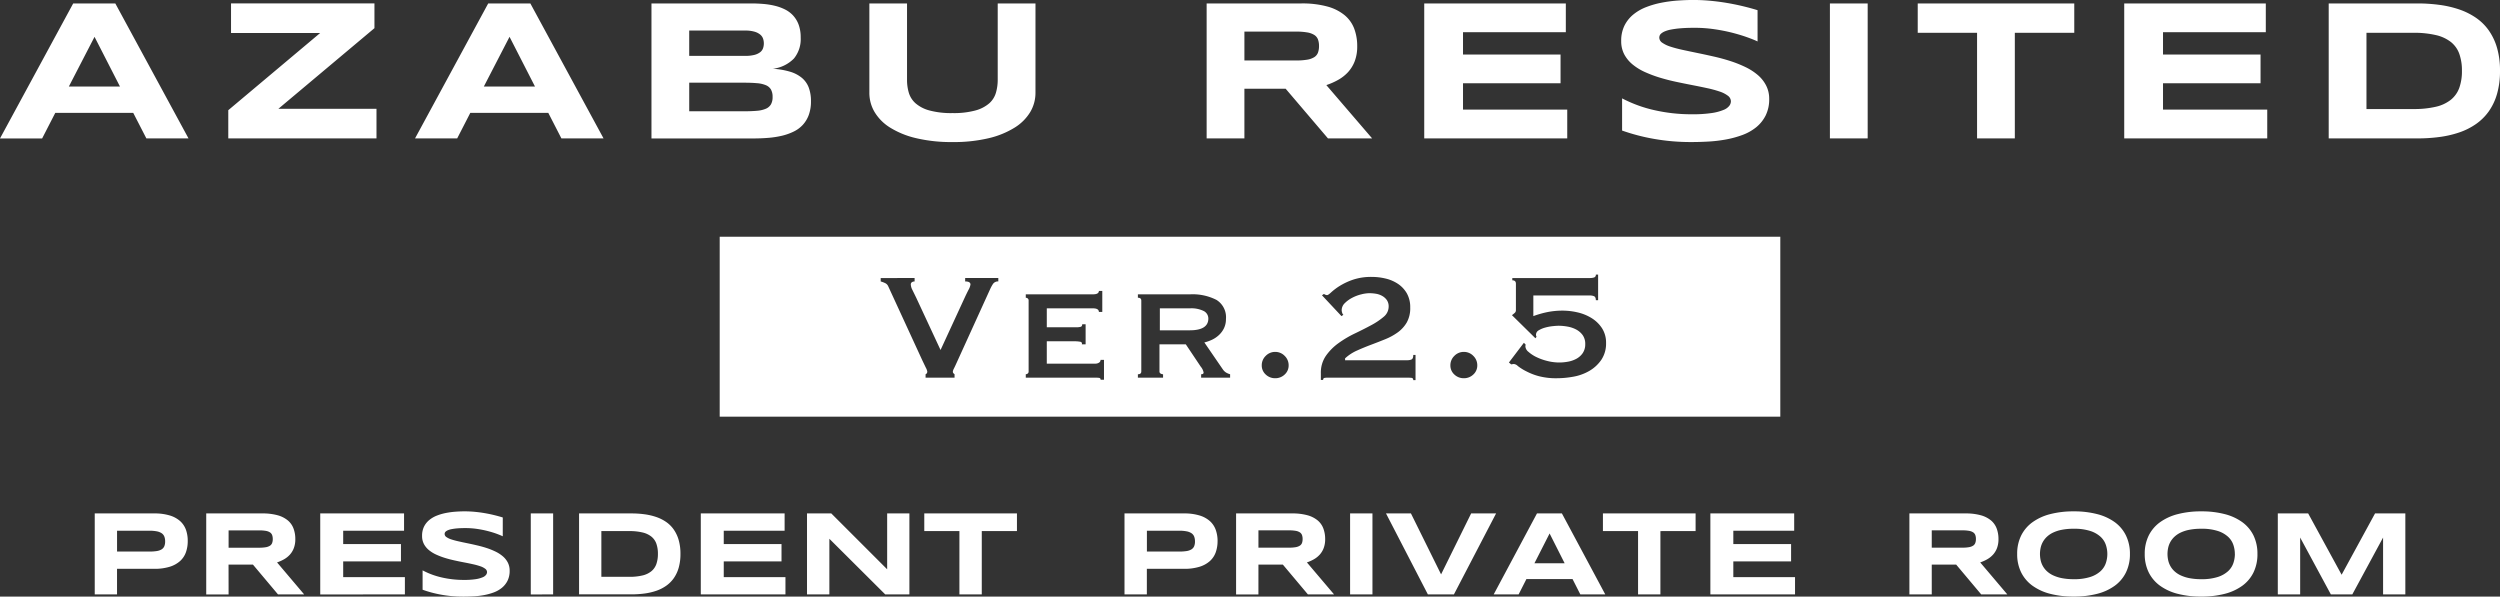
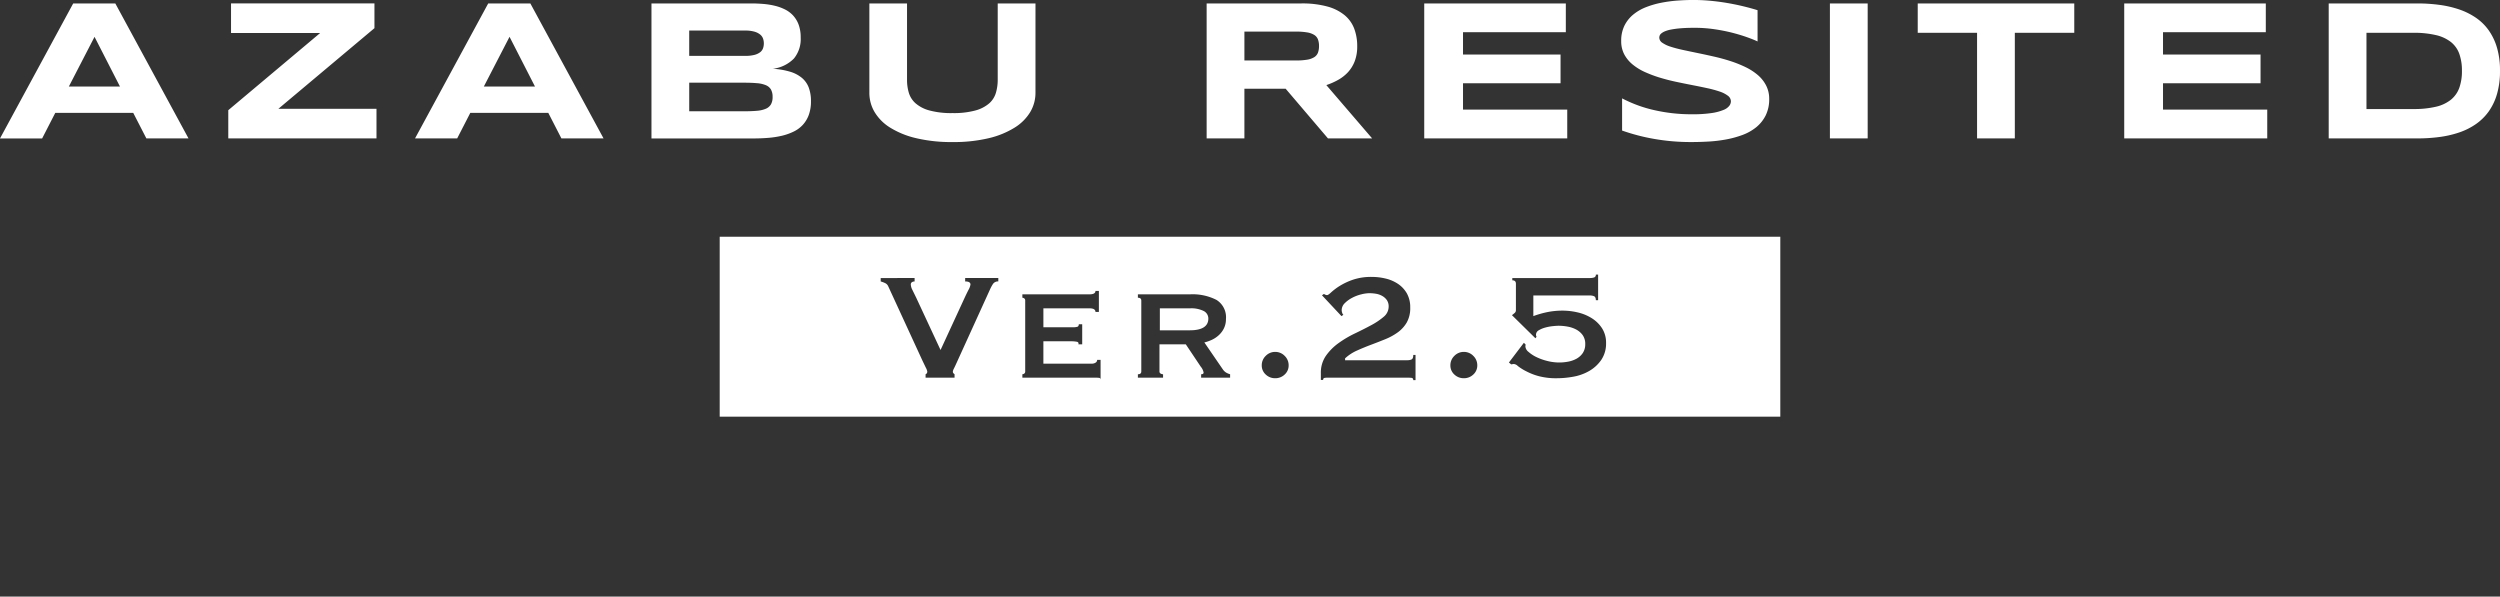
<svg xmlns="http://www.w3.org/2000/svg" width="264" height="63" viewBox="0 0 264 63">
  <rect x="0" y="0" width="264" height="63" fill="#333333" stroke="none" />
-   <path d="M-1032-1184.135h-112v-19h112v19Zm-47.779-4.12h8.42a3.854,3.854,0,0,1,.41.02c.126.014.19.094.19.24h.239v-2.66h-.239c0,.265-.064.427-.19.48a1.041,1.041,0,0,1-.41.08h-6.6v-.2a4.64,4.64,0,0,1,1.25-.82c.472-.212.969-.418,1.48-.61.486-.182.994-.38,1.51-.589a6.247,6.247,0,0,0,1.33-.73,3.416,3.416,0,0,0,.949-1.05,3.079,3.079,0,0,0,.36-1.56,2.959,2.959,0,0,0-.35-1.49,3.021,3.021,0,0,0-.92-1,3.968,3.968,0,0,0-1.3-.57,6.2,6.2,0,0,0-1.49-.18,5.989,5.989,0,0,0-2,.3,6.949,6.949,0,0,0-1.4.66,6.2,6.2,0,0,0-.879.661c-.212.2-.36.3-.44.3a.4.4,0,0,1-.18-.04l-.053-.026-.107-.054-.2.14,2.06,2.2.2-.141a.429.429,0,0,1-.13-.22.924.924,0,0,1-.049-.26,1.039,1.039,0,0,1,.33-.751,3.214,3.214,0,0,1,.789-.57,4.19,4.19,0,0,1,.96-.36,3.711,3.711,0,0,1,.84-.12,4.32,4.32,0,0,1,.7.059,2,2,0,0,1,.66.23,1.49,1.49,0,0,1,.491.44,1.177,1.177,0,0,1,.19.69,1.394,1.394,0,0,1-.53,1.079,7.316,7.316,0,0,1-1.33.89c-.526.284-1.105.577-1.72.87a11.162,11.162,0,0,0-1.72,1.02,5.665,5.665,0,0,0-1.33,1.34,3.119,3.119,0,0,0-.53,1.821v.72h.24c0-.12.048-.191.14-.211A1.792,1.792,0,0,1-1079.78-1188.256Zm-24.56,0a3.242,3.242,0,0,1,.4.02c.108.014.16.079.16.2h.36v-2.1h-.36a.337.337,0,0,1-.16.29.687.687,0,0,1-.4.11h-5.12v-2.36h2.92a2.966,2.966,0,0,1,.62.05.221.221,0,0,1,.149.092.226.226,0,0,1,.011.178h.4v-2.12h-.36c0,.146-.054.237-.159.27a1.827,1.827,0,0,1-.5.05h-3.08v-2h4.88c.411,0,.62.128.62.38h.36v-2.22h-.36c0,.239-.209.36-.62.36h-7.1v.36a.348.348,0,0,1,.2.07.262.262,0,0,1,.1.229v7.481a.262.262,0,0,1-.1.229.348.348,0,0,1-.2.07v.36Zm44.22-1.44a.689.689,0,0,1,.4.21,5.292,5.292,0,0,0,.92.571,6.384,6.384,0,0,0,1.33.509,7.2,7.2,0,0,0,1.869.211,9.823,9.823,0,0,0,1.78-.17,5.109,5.109,0,0,0,1.68-.62,3.917,3.917,0,0,0,1.25-1.17,3.073,3.073,0,0,0,.49-1.76,2.809,2.809,0,0,0-.42-1.55,3.493,3.493,0,0,0-1.09-1.07,4.876,4.876,0,0,0-1.48-.61,7.019,7.019,0,0,0-1.59-.19,8.149,8.149,0,0,0-1.59.15,10.073,10.073,0,0,0-1.509.43v-2.181h6a1.059,1.059,0,0,1,.41.08c.126.054.19.2.19.42h.24v-2.7h-.24a.277.277,0,0,1-.19.3,1.348,1.348,0,0,1-.411.06h-8.22v.24c.252,0,.38.121.38.36v2.759a.4.4,0,0,1-.09.291,3.581,3.581,0,0,1-.329.27l2.479,2.44.121-.16a.383.383,0,0,1-.06-.2.542.542,0,0,1,.29-.481,2.65,2.65,0,0,1,.69-.29,4.808,4.808,0,0,1,.8-.149c.265-.027.466-.041.6-.041a5.413,5.413,0,0,1,.96.09,3.085,3.085,0,0,1,.91.31,2.012,2.012,0,0,1,.68.59,1.579,1.579,0,0,1,.27.95,1.638,1.638,0,0,1-.26.94,1.912,1.912,0,0,1-.661.6,2.955,2.955,0,0,1-.879.31,5.1,5.1,0,0,1-.94.09,5.181,5.181,0,0,1-1.26-.16,5.827,5.827,0,0,1-1.15-.41,3.637,3.637,0,0,1-.84-.55.824.824,0,0,1-.33-.561.77.77,0,0,1,.01-.12.571.571,0,0,0,.011-.1l-.18-.18-1.58,2.08.24.2c.067-.013.126-.023.18-.03A1.091,1.091,0,0,1-1060.12-1189.7Zm-5.3-1.28a1.371,1.371,0,0,0-1,.419,1.371,1.371,0,0,0-.42,1,1.276,1.276,0,0,0,.42.97,1.425,1.425,0,0,0,1,.391,1.425,1.425,0,0,0,1-.391,1.276,1.276,0,0,0,.42-.97,1.371,1.371,0,0,0-.42-1A1.371,1.371,0,0,0-1065.42-1190.975Zm-19.92,0a1.371,1.371,0,0,0-1,.419,1.371,1.371,0,0,0-.42,1,1.276,1.276,0,0,0,.42.97,1.425,1.425,0,0,0,1,.391,1.425,1.425,0,0,0,1-.391,1.276,1.276,0,0,0,.42-.97,1.371,1.371,0,0,0-.42-1A1.371,1.371,0,0,0-1085.34-1190.975Zm-12.22-.8h2.78l1.579,2.36a1.309,1.309,0,0,1,.3.62c0,.12-.087.18-.26.18v.36h3.06v-.36a1.771,1.771,0,0,1-.41-.17,1.167,1.167,0,0,1-.349-.33l-1.96-2.859a4.165,4.165,0,0,0,.82-.291,2.851,2.851,0,0,0,.73-.5,2.436,2.436,0,0,0,.53-.73,2.217,2.217,0,0,0,.2-.96,2.151,2.151,0,0,0-1-2.01,5.516,5.516,0,0,0-2.78-.59h-5.52v.36c.239,0,.36.1.36.3v7.481c0,.2-.121.3-.36.3v.36h2.659v-.36a.528.528,0,0,1-.25-.07.242.242,0,0,1-.13-.229v-2.859Zm-29.44-7v.36a2.7,2.7,0,0,1,.52.2.67.67,0,0,1,.28.32l3.6,7.82.028.058c.135.281.249.519.342.712a1.284,1.284,0,0,1,.15.41.284.284,0,0,1-.18.28v.36h3.06v-.36a.788.788,0,0,1-.13-.12.243.243,0,0,1-.049-.16.933.933,0,0,1,.12-.34c.081-.161.179-.37.3-.64l3.541-7.781a4.164,4.164,0,0,1,.259-.47.635.635,0,0,1,.58-.29v-.36h-3.5v.36c.371,0,.56.108.56.32a1.576,1.576,0,0,1-.21.57c-.137.268-.285.572-.45.93l-2.5,5.42-2.56-5.5c-.158-.328-.3-.611-.41-.84a1.337,1.337,0,0,1-.17-.56.279.279,0,0,1,.13-.27.561.561,0,0,1,.27-.07v-.36Zm32.64,5.52h-3.161v-2.319h3.161a2.944,2.944,0,0,1,1.49.29.894.894,0,0,1,.47.79C-1092.4-1193.673-1093.059-1193.256-1094.359-1193.256Z" transform="translate(1220 1228.136)" fill="#fff" />
+   <path d="M-1032-1184.135h-112v-19h112v19Zm-47.779-4.12h8.42a3.854,3.854,0,0,1,.41.02c.126.014.19.094.19.24h.239v-2.66h-.239c0,.265-.064.427-.19.48a1.041,1.041,0,0,1-.41.08h-6.6v-.2a4.64,4.64,0,0,1,1.25-.82c.472-.212.969-.418,1.48-.61.486-.182.994-.38,1.51-.589a6.247,6.247,0,0,0,1.33-.73,3.416,3.416,0,0,0,.949-1.05,3.079,3.079,0,0,0,.36-1.56,2.959,2.959,0,0,0-.35-1.49,3.021,3.021,0,0,0-.92-1,3.968,3.968,0,0,0-1.3-.57,6.2,6.2,0,0,0-1.49-.18,5.989,5.989,0,0,0-2,.3,6.949,6.949,0,0,0-1.4.66,6.2,6.2,0,0,0-.879.661c-.212.2-.36.3-.44.3a.4.4,0,0,1-.18-.04l-.053-.026-.107-.054-.2.14,2.06,2.2.2-.141a.429.429,0,0,1-.13-.22.924.924,0,0,1-.049-.26,1.039,1.039,0,0,1,.33-.751,3.214,3.214,0,0,1,.789-.57,4.19,4.19,0,0,1,.96-.36,3.711,3.711,0,0,1,.84-.12,4.32,4.32,0,0,1,.7.059,2,2,0,0,1,.66.23,1.49,1.49,0,0,1,.491.44,1.177,1.177,0,0,1,.19.69,1.394,1.394,0,0,1-.53,1.079,7.316,7.316,0,0,1-1.33.89c-.526.284-1.105.577-1.72.87a11.162,11.162,0,0,0-1.72,1.02,5.665,5.665,0,0,0-1.33,1.34,3.119,3.119,0,0,0-.53,1.821v.72h.24c0-.12.048-.191.14-.211A1.792,1.792,0,0,1-1079.78-1188.256Zm-24.56,0a3.242,3.242,0,0,1,.4.02c.108.014.16.079.16.2v-2.1h-.36a.337.337,0,0,1-.16.29.687.687,0,0,1-.4.11h-5.12v-2.36h2.92a2.966,2.966,0,0,1,.62.05.221.221,0,0,1,.149.092.226.226,0,0,1,.011.178h.4v-2.12h-.36c0,.146-.054.237-.159.27a1.827,1.827,0,0,1-.5.05h-3.08v-2h4.88c.411,0,.62.128.62.38h.36v-2.22h-.36c0,.239-.209.36-.62.36h-7.1v.36a.348.348,0,0,1,.2.07.262.262,0,0,1,.1.229v7.481a.262.262,0,0,1-.1.229.348.348,0,0,1-.2.07v.36Zm44.22-1.44a.689.689,0,0,1,.4.21,5.292,5.292,0,0,0,.92.571,6.384,6.384,0,0,0,1.33.509,7.2,7.2,0,0,0,1.869.211,9.823,9.823,0,0,0,1.78-.17,5.109,5.109,0,0,0,1.68-.62,3.917,3.917,0,0,0,1.25-1.17,3.073,3.073,0,0,0,.49-1.76,2.809,2.809,0,0,0-.42-1.55,3.493,3.493,0,0,0-1.09-1.07,4.876,4.876,0,0,0-1.48-.61,7.019,7.019,0,0,0-1.59-.19,8.149,8.149,0,0,0-1.59.15,10.073,10.073,0,0,0-1.509.43v-2.181h6a1.059,1.059,0,0,1,.41.08c.126.054.19.2.19.42h.24v-2.7h-.24a.277.277,0,0,1-.19.3,1.348,1.348,0,0,1-.411.06h-8.22v.24c.252,0,.38.121.38.36v2.759a.4.4,0,0,1-.09.291,3.581,3.581,0,0,1-.329.27l2.479,2.44.121-.16a.383.383,0,0,1-.06-.2.542.542,0,0,1,.29-.481,2.65,2.65,0,0,1,.69-.29,4.808,4.808,0,0,1,.8-.149c.265-.027.466-.041.6-.041a5.413,5.413,0,0,1,.96.09,3.085,3.085,0,0,1,.91.31,2.012,2.012,0,0,1,.68.59,1.579,1.579,0,0,1,.27.95,1.638,1.638,0,0,1-.26.94,1.912,1.912,0,0,1-.661.6,2.955,2.955,0,0,1-.879.31,5.1,5.1,0,0,1-.94.09,5.181,5.181,0,0,1-1.26-.16,5.827,5.827,0,0,1-1.15-.41,3.637,3.637,0,0,1-.84-.55.824.824,0,0,1-.33-.561.77.77,0,0,1,.01-.12.571.571,0,0,0,.011-.1l-.18-.18-1.58,2.08.24.2c.067-.013.126-.023.18-.03A1.091,1.091,0,0,1-1060.12-1189.7Zm-5.3-1.28a1.371,1.371,0,0,0-1,.419,1.371,1.371,0,0,0-.42,1,1.276,1.276,0,0,0,.42.97,1.425,1.425,0,0,0,1,.391,1.425,1.425,0,0,0,1-.391,1.276,1.276,0,0,0,.42-.97,1.371,1.371,0,0,0-.42-1A1.371,1.371,0,0,0-1065.42-1190.975Zm-19.92,0a1.371,1.371,0,0,0-1,.419,1.371,1.371,0,0,0-.42,1,1.276,1.276,0,0,0,.42.97,1.425,1.425,0,0,0,1,.391,1.425,1.425,0,0,0,1-.391,1.276,1.276,0,0,0,.42-.97,1.371,1.371,0,0,0-.42-1A1.371,1.371,0,0,0-1085.34-1190.975Zm-12.22-.8h2.78l1.579,2.36a1.309,1.309,0,0,1,.3.62c0,.12-.087.18-.26.18v.36h3.06v-.36a1.771,1.771,0,0,1-.41-.17,1.167,1.167,0,0,1-.349-.33l-1.96-2.859a4.165,4.165,0,0,0,.82-.291,2.851,2.851,0,0,0,.73-.5,2.436,2.436,0,0,0,.53-.73,2.217,2.217,0,0,0,.2-.96,2.151,2.151,0,0,0-1-2.01,5.516,5.516,0,0,0-2.78-.59h-5.52v.36c.239,0,.36.1.36.3v7.481c0,.2-.121.3-.36.3v.36h2.659v-.36a.528.528,0,0,1-.25-.07.242.242,0,0,1-.13-.229v-2.859Zm-29.44-7v.36a2.7,2.7,0,0,1,.52.2.67.67,0,0,1,.28.32l3.6,7.82.028.058c.135.281.249.519.342.712a1.284,1.284,0,0,1,.15.41.284.284,0,0,1-.18.28v.36h3.06v-.36a.788.788,0,0,1-.13-.12.243.243,0,0,1-.049-.16.933.933,0,0,1,.12-.34c.081-.161.179-.37.3-.64l3.541-7.781a4.164,4.164,0,0,1,.259-.47.635.635,0,0,1,.58-.29v-.36h-3.5v.36c.371,0,.56.108.56.32a1.576,1.576,0,0,1-.21.57c-.137.268-.285.572-.45.93l-2.5,5.42-2.56-5.5c-.158-.328-.3-.611-.41-.84a1.337,1.337,0,0,1-.17-.56.279.279,0,0,1,.13-.27.561.561,0,0,1,.27-.07v-.36Zm32.64,5.52h-3.161v-2.319h3.161a2.944,2.944,0,0,1,1.49.29.894.894,0,0,1,.47.79C-1092.4-1193.673-1093.059-1193.256-1094.359-1193.256Z" transform="translate(1220 1228.136)" fill="#fff" />
  <path d="M-118.457-3.217h-8.233l-1.387,2.7h-4.45l7.728-14.253h4.45L-112.62-.52h-4.45Zm-6.8-2.78h5.4l-2.687-5.249ZM-108.42-.52V-3.5l9.706-8.154h-9.416v-3.122h15.145v2.614l-10.147,8.517H-92.77V-.52Zm33.791-2.7h-8.233l-1.387,2.7H-88.7l7.728-14.253h4.45L-68.792-.52h-4.45ZM-81.433-6h5.4l-2.687-5.249Zm34.544,1.546a4.165,4.165,0,0,1-.226,1.442,3.161,3.161,0,0,1-.629,1.053,3.186,3.186,0,0,1-.967.716A5.958,5.958,0,0,1-49.958-.8a9.765,9.765,0,0,1-1.456.223q-.774.062-1.6.062H-63.732V-14.773h10.523q.634,0,1.274.052a7.929,7.929,0,0,1,1.22.192,5.093,5.093,0,0,1,1.08.389,2.96,2.96,0,0,1,.871.654,2.908,2.908,0,0,1,.58.975,3.911,3.911,0,0,1,.21,1.349,3.24,3.24,0,0,1-.709,2.2A3.718,3.718,0,0,1-50.92-7.874a7.918,7.918,0,0,1,1.843.316,3.5,3.5,0,0,1,1.252.664,2.486,2.486,0,0,1,.709,1.027A4.054,4.054,0,0,1-46.889-4.451Zm-4.977-6.1a1.532,1.532,0,0,0-.086-.513.981.981,0,0,0-.312-.43,1.715,1.715,0,0,0-.613-.3,3.571,3.571,0,0,0-.989-.114h-5.88v2.676h5.88a3.911,3.911,0,0,0,.989-.1,1.709,1.709,0,0,0,.613-.28.916.916,0,0,0,.312-.42A1.532,1.532,0,0,0-51.866-10.551Zm.924,5.654a1.55,1.55,0,0,0-.172-.783,1.117,1.117,0,0,0-.537-.456,3.055,3.055,0,0,0-.946-.213q-.58-.052-1.387-.052h-5.761v3.019h5.761q.806,0,1.387-.052a2.948,2.948,0,0,0,.946-.218,1.144,1.144,0,0,0,.537-.462A1.55,1.55,0,0,0-50.941-4.9Zm27.761-.425a3.943,3.943,0,0,1-.548,2.012,4.932,4.932,0,0,1-1.645,1.649A9.136,9.136,0,0,1-28.108-.545a15.915,15.915,0,0,1-3.832.41,16.051,16.051,0,0,1-3.843-.41,9.129,9.129,0,0,1-2.746-1.115A4.932,4.932,0,0,1-40.174-3.31a3.943,3.943,0,0,1-.548-2.012v-9.45h3.977V-6.7a4.764,4.764,0,0,0,.188,1.354,2.422,2.422,0,0,0,.709,1.115,3.7,3.7,0,0,0,1.462.757,8.786,8.786,0,0,0,2.445.28,8.679,8.679,0,0,0,2.429-.28,3.7,3.7,0,0,0,1.456-.757,2.383,2.383,0,0,0,.7-1.115A4.894,4.894,0,0,0-27.168-6.7v-8.071h3.988ZM-1.118-.52H-5.106V-14.773h10a10.057,10.057,0,0,1,2.736.322,4.9,4.9,0,0,1,1.827.913,3.427,3.427,0,0,1,1.021,1.426,5.21,5.21,0,0,1,.317,1.862,4.321,4.321,0,0,1-.263,1.577,3.624,3.624,0,0,1-.709,1.157A4.208,4.208,0,0,1,8.781-6.7a7.135,7.135,0,0,1-1.247.55L12.371-.52H7.707L3.235-5.769H-1.118Zm7.879-9.751a1.952,1.952,0,0,0-.113-.705.977.977,0,0,0-.392-.472,2.02,2.02,0,0,0-.747-.265A6.84,6.84,0,0,0,4.342-11.8h-5.46v3.05h5.46a6.84,6.84,0,0,0,1.166-.083,2.02,2.02,0,0,0,.747-.265.977.977,0,0,0,.392-.472A1.952,1.952,0,0,0,6.761-10.271ZM17.872-.52V-14.773H32.824v3.039H21.967v2.355h10.3v3.039h-10.3v2.78H32.974V-.52Zm35.2-10.239q-.419-.2-1.107-.446t-1.559-.472a18.51,18.51,0,0,0-1.892-.373,14.366,14.366,0,0,0-2.1-.15q-.86,0-1.467.052a9.37,9.37,0,0,0-1.021.135,3.155,3.155,0,0,0-.656.192,1.486,1.486,0,0,0-.371.223.545.545,0,0,0-.167.228.669.669,0,0,0-.038.207.668.668,0,0,0,.322.545,3.2,3.2,0,0,0,.881.415q.559.182,1.3.342t1.575.332q.833.171,1.72.373t1.72.472a12.426,12.426,0,0,1,1.575.628,6.019,6.019,0,0,1,1.3.835,3.64,3.64,0,0,1,.881,1.1A3.045,3.045,0,0,1,54.3-4.7a3.835,3.835,0,0,1-.376,1.763,3.808,3.808,0,0,1-1.005,1.245,5.12,5.12,0,0,1-1.456.814,10.372,10.372,0,0,1-1.736.472,14.8,14.8,0,0,1-1.838.218q-.93.052-1.768.052A22.177,22.177,0,0,1,42.06-.483a20.974,20.974,0,0,1-3.294-.866v-3.4a13.837,13.837,0,0,0,3.359,1.234,17.5,17.5,0,0,0,4.036.446,13.4,13.4,0,0,0,2.069-.13,5.2,5.2,0,0,0,1.252-.332,1.429,1.429,0,0,0,.613-.441.821.821,0,0,0,.161-.456.745.745,0,0,0-.322-.6,3,3,0,0,0-.881-.446,11.626,11.626,0,0,0-1.3-.353q-.742-.161-1.575-.322t-1.714-.348q-.881-.187-1.714-.441a12.893,12.893,0,0,1-1.575-.591,5.8,5.8,0,0,1-1.3-.8,3.524,3.524,0,0,1-.881-1.068,2.951,2.951,0,0,1-.322-1.406,3.589,3.589,0,0,1,.344-1.629,3.571,3.571,0,0,1,.93-1.167,4.951,4.951,0,0,1,1.354-.783,9.348,9.348,0,0,1,1.618-.467,14.256,14.256,0,0,1,1.72-.228q.871-.062,1.655-.062.86,0,1.768.083t1.79.233q.881.15,1.7.348t1.521.415ZM60.711-.52V-14.773H64.7V-.52ZM80.239-11.671V-.52H76.251V-11.671H69.985v-3.1H86.516v3.1ZM91.791-.52V-14.773h14.951v3.039H95.887v2.355h10.3v3.039h-10.3v2.78h11.007V-.52Zm39.682-7.137a8.658,8.658,0,0,1-.312,2.433,6.1,6.1,0,0,1-.876,1.852,5.561,5.561,0,0,1-1.354,1.338,7.081,7.081,0,0,1-1.757.882,10.886,10.886,0,0,1-2.085.482,17.486,17.486,0,0,1-2.332.15h-9.373V-14.773h9.351a17.487,17.487,0,0,1,2.332.15,11.006,11.006,0,0,1,2.091.482,7.263,7.263,0,0,1,1.768.877,5.4,5.4,0,0,1,1.36,1.338,6.181,6.181,0,0,1,.876,1.852A8.562,8.562,0,0,1,131.473-7.656Zm-4.02,0a5.243,5.243,0,0,0-.274-1.784,2.807,2.807,0,0,0-.881-1.25,4.03,4.03,0,0,0-1.585-.737,10.017,10.017,0,0,0-2.386-.244h-4.955v8.05h4.955a10.017,10.017,0,0,0,2.386-.244,3.945,3.945,0,0,0,1.585-.747,2.877,2.877,0,0,0,.881-1.26A5.243,5.243,0,0,0,127.453-7.656Z" transform="translate(132.527 15.136)" fill="#fff" />
-   <path d="M-111.879-5.807a3.507,3.507,0,0,1-.191,1.179,2.275,2.275,0,0,1-.614.927,2.923,2.923,0,0,1-1.1.607,5.388,5.388,0,0,1-1.642.218h-3.92v2.7H-121.7V-8.726h6.28a5.461,5.461,0,0,1,1.642.215,2.891,2.891,0,0,1,1.1.6,2.278,2.278,0,0,1,.614.924A3.48,3.48,0,0,1-111.879-5.807Zm-2.386.037a1.381,1.381,0,0,0-.086-.513.769.769,0,0,0-.283-.352,1.389,1.389,0,0,0-.515-.2,3.968,3.968,0,0,0-.783-.065h-3.411v2.2h3.411a4.878,4.878,0,0,0,.783-.053,1.355,1.355,0,0,0,.515-.18.723.723,0,0,0,.283-.333A1.308,1.308,0,0,0-114.265-5.77Zm6.7,5.6h-2.361V-8.726h5.918a5.878,5.878,0,0,1,1.619.193,2.888,2.888,0,0,1,1.082.548,2.056,2.056,0,0,1,.6.856,3.164,3.164,0,0,1,.188,1.117,2.624,2.624,0,0,1-.156.946,2.18,2.18,0,0,1-.42.694,2.5,2.5,0,0,1-.614.489,4.2,4.2,0,0,1-.738.33l2.863,3.38h-2.762l-2.647-3.149h-2.577Zm4.664-5.851a1.186,1.186,0,0,0-.067-.423.584.584,0,0,0-.232-.283,1.186,1.186,0,0,0-.442-.159,4,4,0,0,0-.69-.05h-3.232v1.83h3.232a4,4,0,0,0,.69-.05,1.186,1.186,0,0,0,.442-.159.584.584,0,0,0,.232-.283A1.186,1.186,0,0,0-102.9-6.025Zm5.014,5.851V-8.726h8.851V-6.9h-6.427v1.413h6.1v1.824h-6.1V-2h6.516V-.174Zm19.274-6.143q-.248-.118-.655-.268t-.923-.283a10.829,10.829,0,0,0-1.12-.224,8.393,8.393,0,0,0-1.241-.09q-.509,0-.869.031a5.477,5.477,0,0,0-.6.081,1.849,1.849,0,0,0-.388.115.878.878,0,0,0-.22.134.327.327,0,0,0-.1.137.406.406,0,0,0-.022.124.4.4,0,0,0,.191.327,1.884,1.884,0,0,0,.522.249,7.928,7.928,0,0,0,.77.205q.439.1.932.2t1.018.224q.525.121,1.018.283a7.3,7.3,0,0,1,.932.377,3.558,3.558,0,0,1,.77.5,2.179,2.179,0,0,1,.522.66,1.847,1.847,0,0,1,.191.853,2.327,2.327,0,0,1-.223,1.058,2.279,2.279,0,0,1-.595.747,3.02,3.02,0,0,1-.862.489,6.075,6.075,0,0,1-1.028.283,8.65,8.65,0,0,1-1.088.131q-.55.031-1.047.031a12.958,12.958,0,0,1-2.4-.209,12.284,12.284,0,0,1-1.95-.52V-2.714a8.122,8.122,0,0,0,1.988.741,10.23,10.23,0,0,0,2.389.268,7.828,7.828,0,0,0,1.225-.078,3.043,3.043,0,0,0,.741-.2.847.847,0,0,0,.363-.265.5.5,0,0,0,.1-.274.449.449,0,0,0-.191-.358,1.768,1.768,0,0,0-.522-.268,6.81,6.81,0,0,0-.77-.212q-.439-.1-.932-.193t-1.015-.209q-.522-.112-1.015-.265a7.568,7.568,0,0,1-.932-.355,3.423,3.423,0,0,1-.77-.479,2.108,2.108,0,0,1-.522-.641,1.79,1.79,0,0,1-.191-.843,2.178,2.178,0,0,1,.2-.977,2.138,2.138,0,0,1,.55-.7,2.922,2.922,0,0,1,.8-.47,5.477,5.477,0,0,1,.958-.28,8.333,8.333,0,0,1,1.018-.137q.515-.037.98-.037.509,0,1.047.05t1.059.14q.522.09,1.009.209t.9.249Zm2.959,6.143V-8.726h2.361V-.174Zm15.806-4.282A5.261,5.261,0,0,1-60.032-3a3.683,3.683,0,0,1-.519,1.111,3.314,3.314,0,0,1-.8.8,4.17,4.17,0,0,1-1.04.529,6.372,6.372,0,0,1-1.234.289,10.216,10.216,0,0,1-1.381.09h-5.549V-8.726h5.536a10.216,10.216,0,0,1,1.381.09,6.442,6.442,0,0,1,1.238.289,4.277,4.277,0,0,1,1.047.526,3.219,3.219,0,0,1,.8.8,3.731,3.731,0,0,1,.519,1.111A5.2,5.2,0,0,1-59.848-4.456Zm-2.38,0a3.185,3.185,0,0,0-.162-1.071,1.684,1.684,0,0,0-.522-.75,2.372,2.372,0,0,0-.939-.442,5.854,5.854,0,0,0-1.413-.146H-68.2v4.83h2.933a5.854,5.854,0,0,0,1.413-.146,2.322,2.322,0,0,0,.939-.448,1.726,1.726,0,0,0,.522-.756A3.185,3.185,0,0,0-62.228-4.456ZM-57.7-.174V-8.726h8.851V-6.9h-6.427v1.413h6.1v1.824h-6.1V-2h6.516V-.174Zm19.477,0-5.9-5.876V-.174h-2.361V-8.726h2.564l5.9,5.9v-5.9h2.348V-.174Zm10.194-6.691V-.174h-2.361V-6.865H-34.1V-8.726h9.786v1.861Zm24.9,1.058a3.507,3.507,0,0,1-.191,1.179,2.275,2.275,0,0,1-.614.927,2.923,2.923,0,0,1-1.1.607,5.388,5.388,0,0,1-1.642.218h-3.92v2.7h-2.361V-8.726h6.28a5.461,5.461,0,0,1,1.642.215,2.891,2.891,0,0,1,1.1.6,2.278,2.278,0,0,1,.614.924A3.48,3.48,0,0,1-3.127-5.807Zm-2.386.037A1.381,1.381,0,0,0-5.6-6.283a.769.769,0,0,0-.283-.352,1.389,1.389,0,0,0-.515-.2A3.968,3.968,0,0,0-7.18-6.9h-3.411v2.2H-7.18A4.878,4.878,0,0,0-6.4-4.752a1.355,1.355,0,0,0,.515-.18A.723.723,0,0,0-5.6-5.265,1.308,1.308,0,0,0-5.513-5.77Zm6.7,5.6H-1.173V-8.726H4.744a5.878,5.878,0,0,1,1.619.193,2.888,2.888,0,0,1,1.082.548,2.056,2.056,0,0,1,.6.856,3.164,3.164,0,0,1,.188,1.117,2.624,2.624,0,0,1-.156.946,2.18,2.18,0,0,1-.42.694,2.5,2.5,0,0,1-.614.489,4.2,4.2,0,0,1-.738.33L9.173-.174H6.411L3.764-3.324H1.187ZM5.851-6.025a1.186,1.186,0,0,0-.067-.423.584.584,0,0,0-.232-.283A1.186,1.186,0,0,0,5.11-6.89a4,4,0,0,0-.69-.05H1.187v1.83H4.42a4,4,0,0,0,.69-.05,1.186,1.186,0,0,0,.442-.159A.584.584,0,0,0,5.785-5.6,1.186,1.186,0,0,0,5.851-6.025ZM10.866-.174V-8.726h2.361V-.174Zm10.964,0H19.08L14.658-8.726h2.634L20.474-2.29l3.175-6.436h2.634ZM34.358-1.792H29.484L28.663-.174H26.029L30.6-8.726h2.634L37.813-.174H35.179ZM30.33-3.46h3.194L31.934-6.61Zm13.305-3.4V-.174H41.275V-6.865h-3.71V-8.726h9.786v1.861ZM48.911-.174V-8.726h8.851V-6.9H51.335v1.413h6.1v1.824h-6.1V-2h6.516V-.174Zm23.378,0H69.928V-8.726h5.918a5.878,5.878,0,0,1,1.619.193,2.888,2.888,0,0,1,1.082.548,2.056,2.056,0,0,1,.6.856,3.164,3.164,0,0,1,.188,1.117,2.624,2.624,0,0,1-.156.946,2.18,2.18,0,0,1-.42.694,2.5,2.5,0,0,1-.614.489,4.2,4.2,0,0,1-.738.33l2.863,3.38H77.513L74.866-3.324H72.289Zm4.664-5.851a1.186,1.186,0,0,0-.067-.423.584.584,0,0,0-.232-.283,1.186,1.186,0,0,0-.442-.159,4,4,0,0,0-.69-.05H72.289v1.83h3.232a4,4,0,0,0,.69-.05,1.186,1.186,0,0,0,.442-.159.584.584,0,0,0,.232-.283A1.186,1.186,0,0,0,76.953-6.025ZM93.217-4.444A4.364,4.364,0,0,1,92.8-2.5a3.813,3.813,0,0,1-1.184,1.41,5.472,5.472,0,0,1-1.868.856,9.68,9.68,0,0,1-2.466.289,9.755,9.755,0,0,1-2.472-.289,5.54,5.54,0,0,1-1.88-.856,3.847,3.847,0,0,1-1.2-1.41,4.308,4.308,0,0,1-.42-1.945,4.308,4.308,0,0,1,.42-1.945,3.847,3.847,0,0,1,1.2-1.41,5.54,5.54,0,0,1,1.88-.856,9.755,9.755,0,0,1,2.472-.289,9.68,9.68,0,0,1,2.466.289A5.472,5.472,0,0,1,91.62-7.8,3.813,3.813,0,0,1,92.8-6.389,4.364,4.364,0,0,1,93.217-4.444Zm-2.386,0a3.054,3.054,0,0,0-.156-.955,2.064,2.064,0,0,0-.554-.856,2.929,2.929,0,0,0-1.085-.616,5.462,5.462,0,0,0-1.75-.237A6.4,6.4,0,0,0,86.033-7a3.87,3.87,0,0,0-.935.3,2.563,2.563,0,0,0-.662.451,2.264,2.264,0,0,0-.426.554,2.274,2.274,0,0,0-.226.616,3.09,3.09,0,0,0-.067.632,3.164,3.164,0,0,0,.067.641,2.269,2.269,0,0,0,.226.619,2.212,2.212,0,0,0,.426.551,2.55,2.55,0,0,0,.662.445,3.966,3.966,0,0,0,.935.3,6.4,6.4,0,0,0,1.254.109,5.462,5.462,0,0,0,1.75-.237,2.929,2.929,0,0,0,1.085-.616,2.064,2.064,0,0,0,.554-.856A3.054,3.054,0,0,0,90.831-4.444Zm15.851,0a4.364,4.364,0,0,1-.414,1.945,3.813,3.813,0,0,1-1.184,1.41,5.472,5.472,0,0,1-1.868.856,9.68,9.68,0,0,1-2.466.289,9.755,9.755,0,0,1-2.472-.289,5.54,5.54,0,0,1-1.88-.856A3.847,3.847,0,0,1,95.2-2.5a4.308,4.308,0,0,1-.42-1.945,4.308,4.308,0,0,1,.42-1.945A3.847,3.847,0,0,1,96.4-7.8a5.54,5.54,0,0,1,1.88-.856,9.755,9.755,0,0,1,2.472-.289,9.68,9.68,0,0,1,2.466.289,5.472,5.472,0,0,1,1.868.856,3.813,3.813,0,0,1,1.184,1.41A4.364,4.364,0,0,1,106.681-4.444Zm-2.386,0a3.054,3.054,0,0,0-.156-.955,2.064,2.064,0,0,0-.554-.856,2.929,2.929,0,0,0-1.085-.616,5.462,5.462,0,0,0-1.75-.237A6.4,6.4,0,0,0,99.5-7a3.87,3.87,0,0,0-.935.3,2.563,2.563,0,0,0-.662.451,2.264,2.264,0,0,0-.426.554,2.274,2.274,0,0,0-.226.616,3.09,3.09,0,0,0-.067.632,3.165,3.165,0,0,0,.067.641,2.269,2.269,0,0,0,.226.619,2.212,2.212,0,0,0,.426.551,2.55,2.55,0,0,0,.662.445,3.966,3.966,0,0,0,.935.3,6.4,6.4,0,0,0,1.254.109,5.462,5.462,0,0,0,1.75-.237,2.929,2.929,0,0,0,1.085-.616,2.064,2.064,0,0,0,.554-.856A3.054,3.054,0,0,0,104.3-4.444Zm15.653,4.27V-6.18L116.7-.174h-2.265L111.193-6.18V-.174h-2.361V-8.726h3.207l3.532,6.473L119.1-8.726H122.3V-.174Z" transform="translate(131.704 62.944)" fill="#fff" />
</svg>